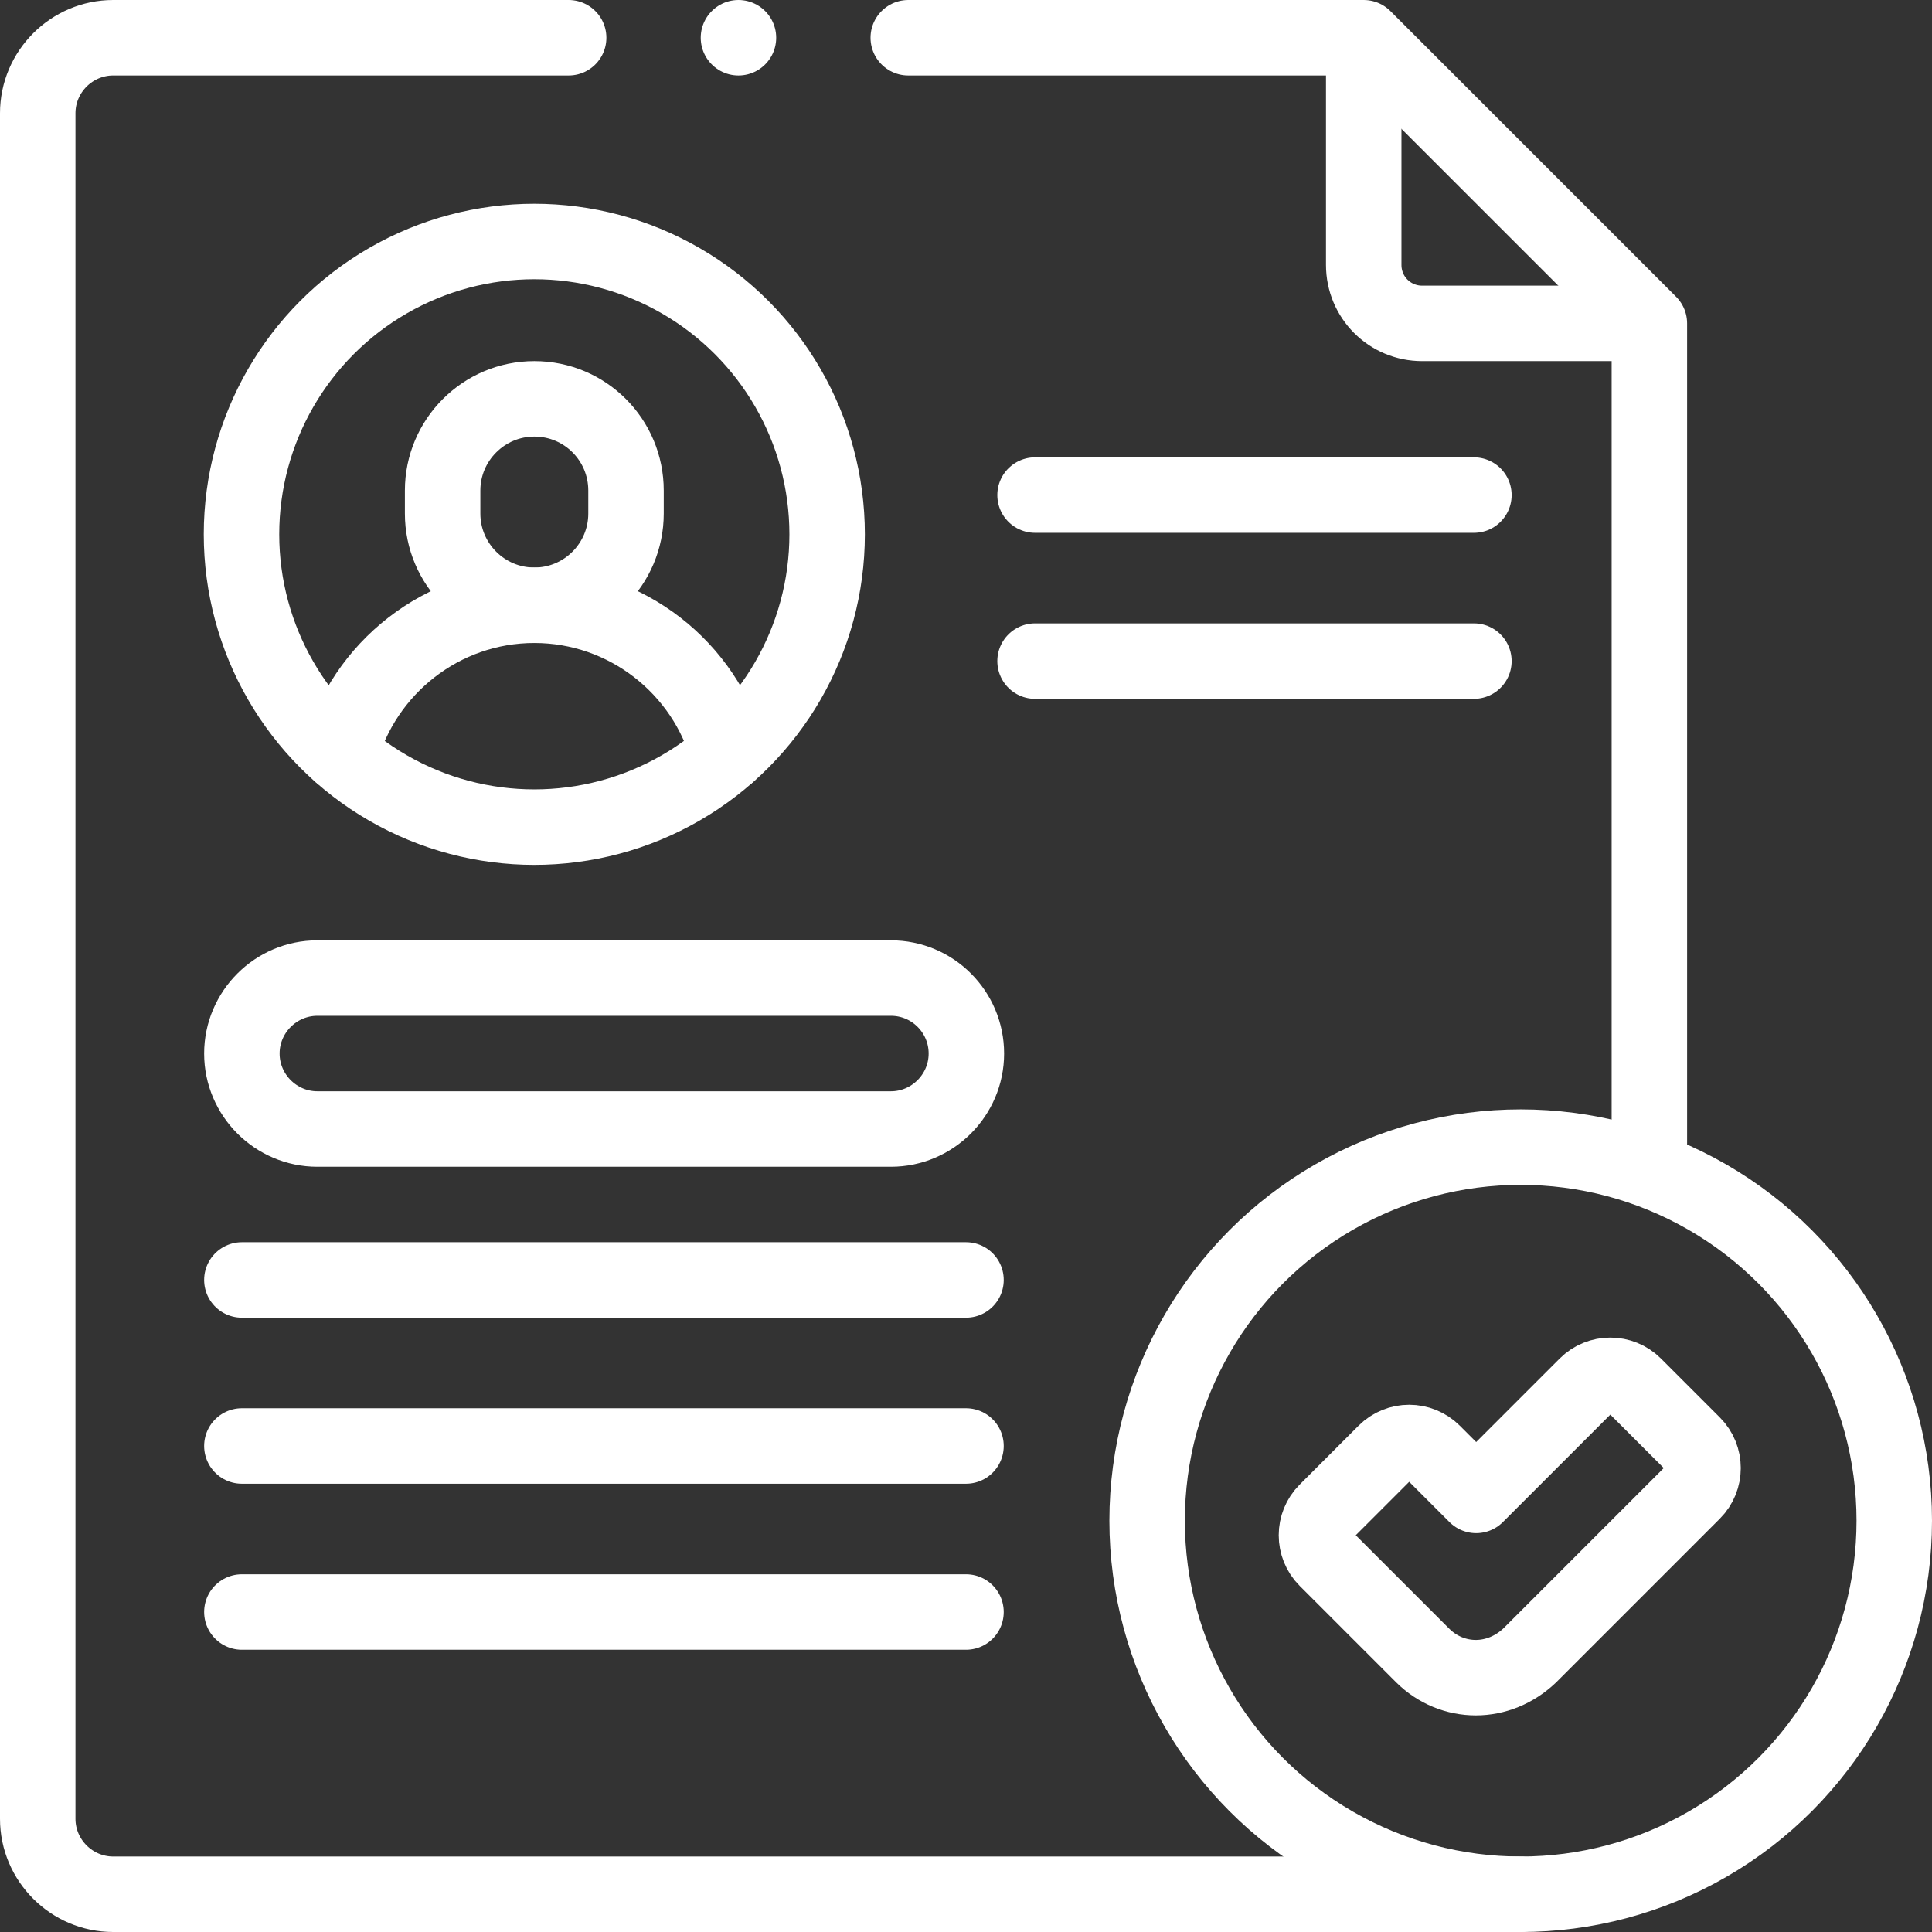
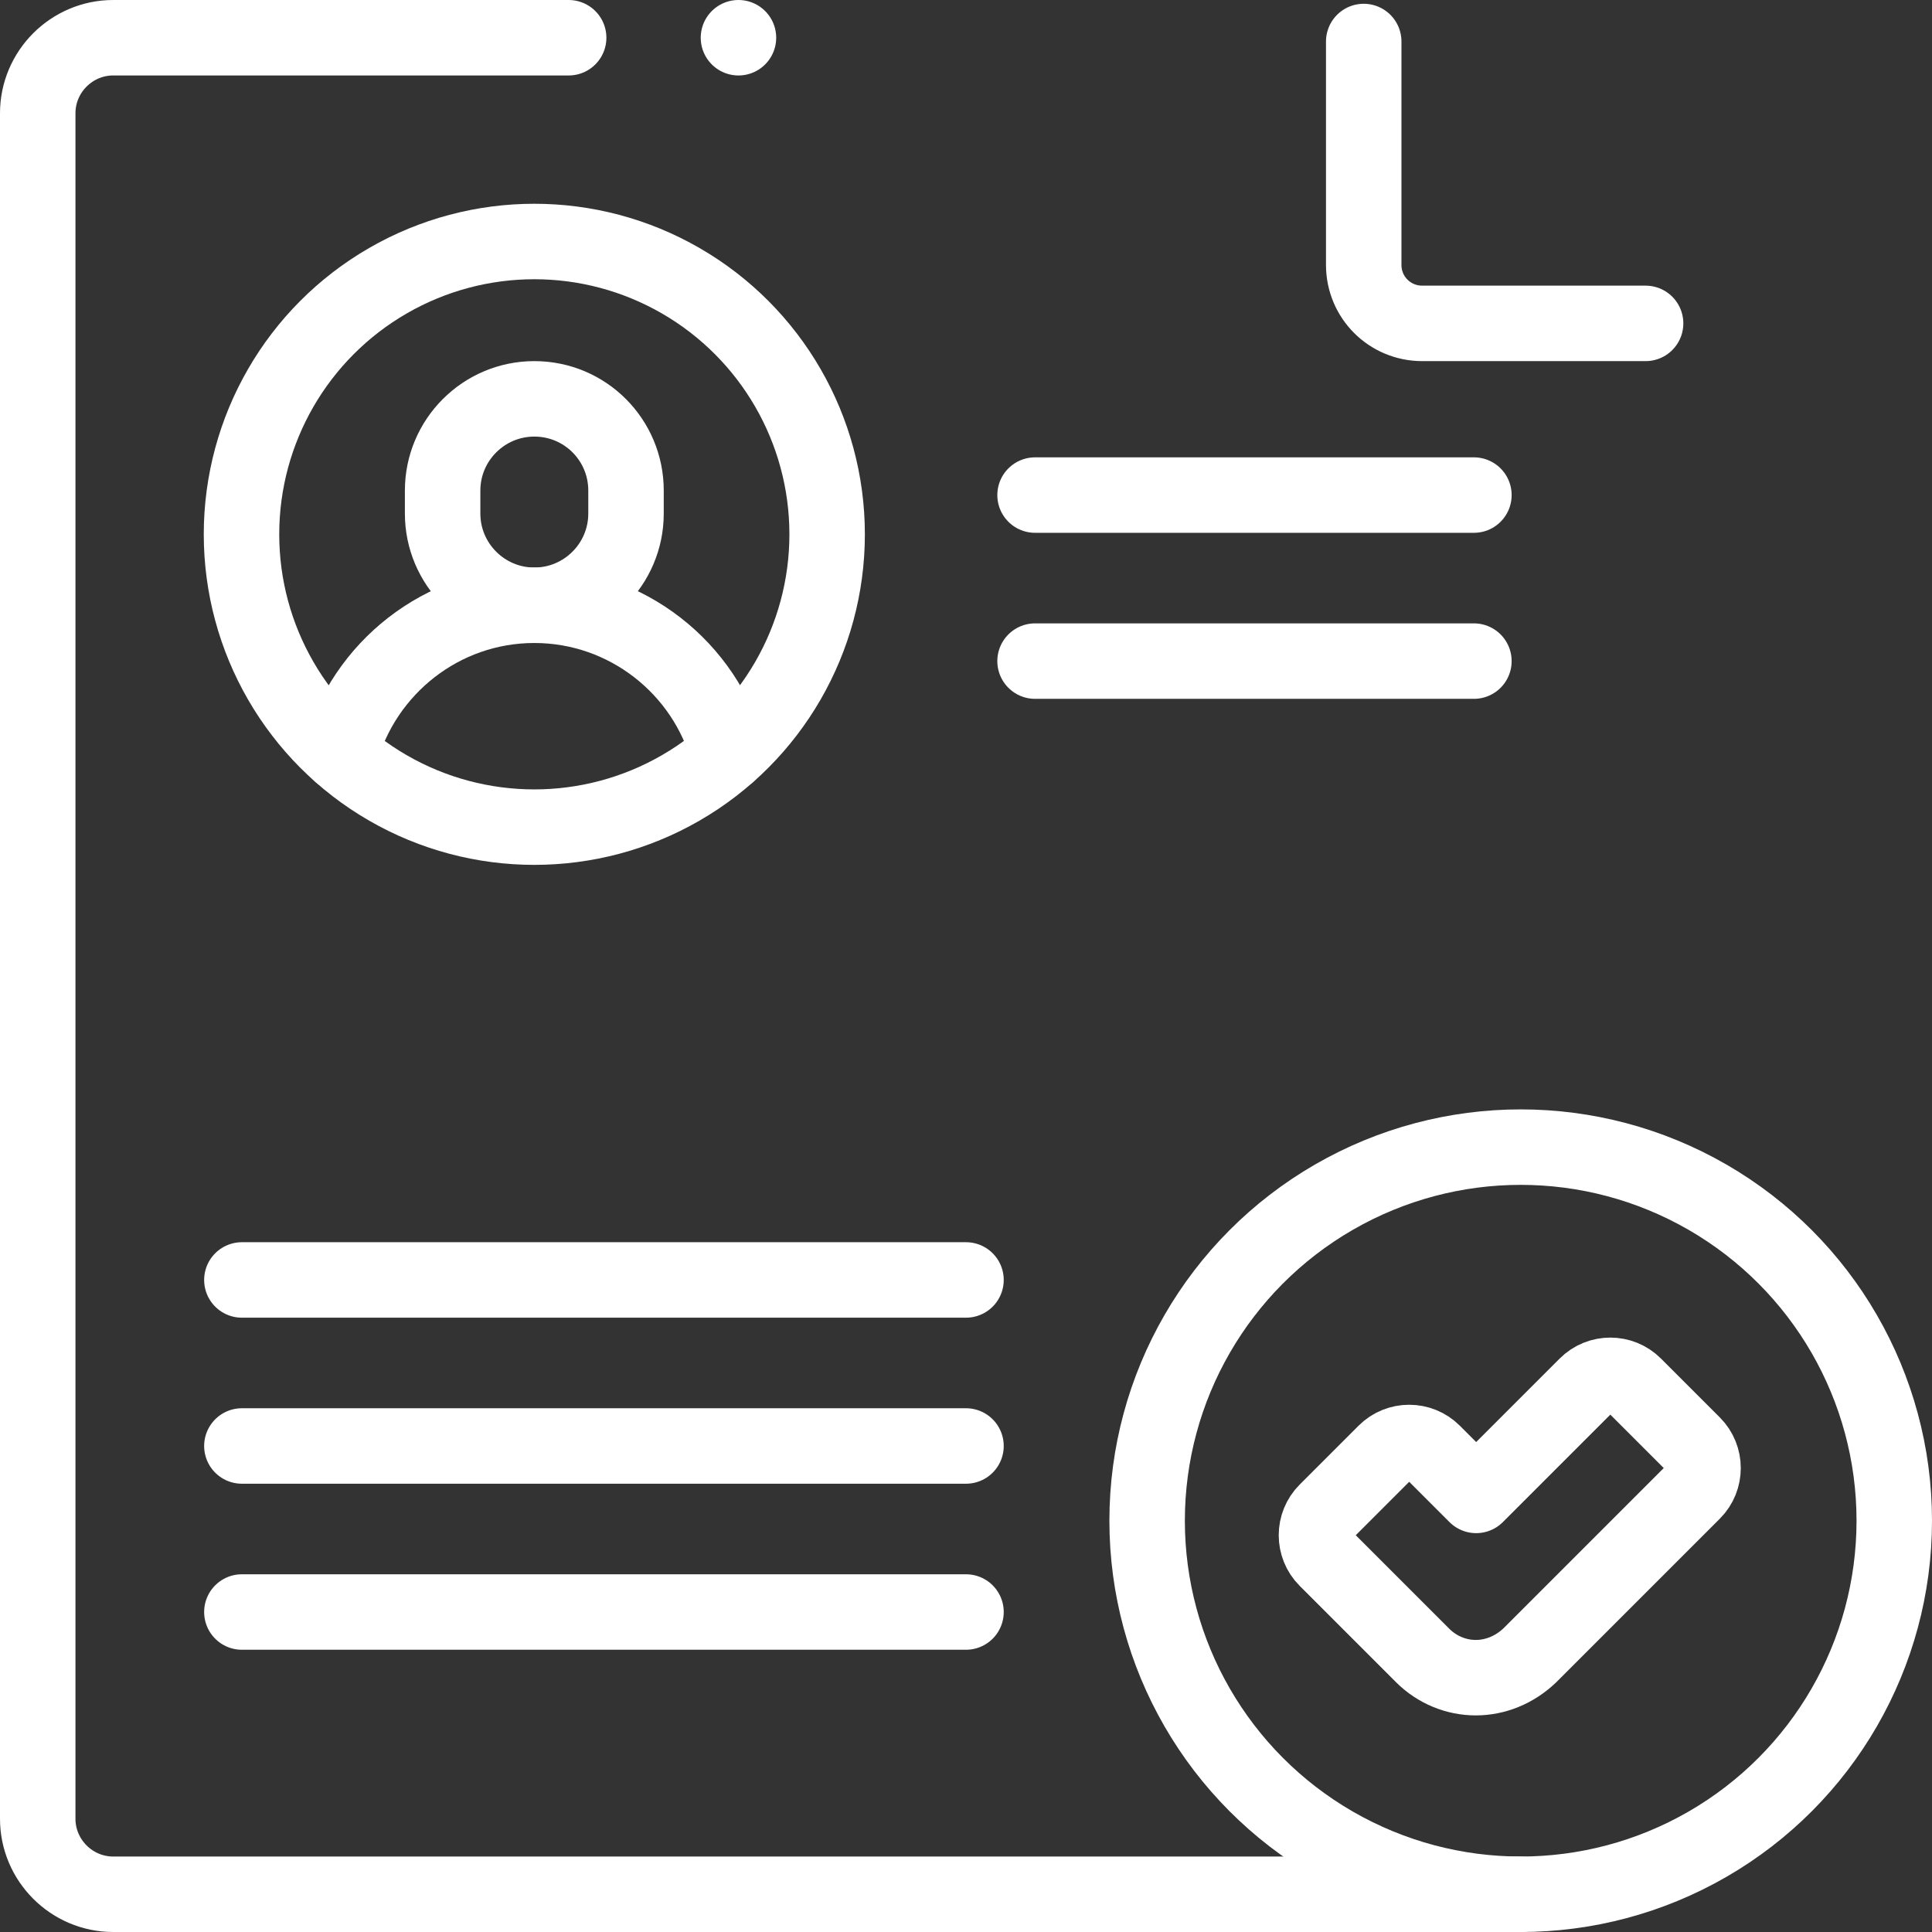
<svg xmlns="http://www.w3.org/2000/svg" version="1.1" id="Capa_1" x="0px" y="0px" width="512px" height="512px" viewBox="0 0 512 512" style="enable-background:new 0 0 512 512;" xml:space="preserve">
  <rect x="0" y="0" width="512" height="512" fill="#333333" stroke="none" />
  <style type="text/css">
	.st0{fill:none;stroke:#FFFFFF;stroke-width:20;stroke-linecap:round;stroke-linejoin:round;stroke-miterlimit:10;}
</style>
  <g>
    <path class="st0" d="M361.4,11v59.2c0,8.6,6.9,15.5,15.5,15.5h59.2" />
    <g id="XMLID_1099_">
      <g id="XMLID_1673_">
        <line id="XMLID_1670_" class="st0" x1="64.1" y1="383.2" x2="256" y2="383.2" />
        <line id="XMLID_2037_" class="st0" x1="64.1" y1="339.2" x2="256" y2="339.2" />
        <line id="XMLID_1675_" class="st0" x1="64.1" y1="427.2" x2="256" y2="427.2" />
      </g>
    </g>
    <g id="XMLID_63_">
      <g id="XMLID_82_">
        <line id="XMLID_87_" class="st0" x1="274.3" y1="175.2" x2="390.6" y2="175.2" />
        <line id="XMLID_86_" class="st0" x1="274.3" y1="131.2" x2="390.6" y2="131.2" />
      </g>
    </g>
-     <path class="st0" d="M236.1,259.2h-152c-11,0-20,9-20,20l0,0c0,11,9,20,20,20h152c11,0,20-9,20-20l0,0   C256.1,268.2,247.2,259.2,236.1,259.2z" />
    <path class="st0" d="M150.7,10H30c-11,0-20,9-20,20v452c0,11,9,20,20,20h373" />
-     <polyline class="st0" points="437.1,309.3 437.1,85.7 361.4,10 240.7,10  " />
    <path id="XMLID_2300_" class="st0" d="M90.2,199.7c6.2-22.6,26.9-39.3,51.4-39.3s45.3,16.7,51.4,39.3" />
    <path id="XMLID_2293_" class="st0" d="M165.9,130v6.1c0,13.4-10.9,24.3-24.3,24.3l0,0l0,0c-13.4,0-24.3-10.9-24.3-24.3V130   c0-13.4,10.9-24.3,24.3-24.3l0,0C155.1,105.7,165.9,116.6,165.9,130z" />
    <circle id="XMLID_2284_" class="st0" cx="141.6" cy="141.6" r="77.6" />
    <circle id="XMLID_85_" class="st0" cx="403" cy="403" r="99" />
    <g id="XMLID_1_">
      <path class="st0" d="M391.1,444.6c-5.1,0-10.2-2-14.1-5.9l-25.5-25.5c-3.5-3.5-3.5-9.2,0-12.7l15.6-15.6c3.5-3.5,9.2-3.5,12.7,0    l11.4,11.4l29.2-29.2c3.5-3.5,9.2-3.5,12.7,0l15.6,15.6c3.5,3.5,3.5,9.2,0,12.7l-43.3,43.3C401.3,442.6,396.2,444.6,391.1,444.6z" />
    </g>
    <line class="st0" x1="195.7" y1="10" x2="195.7" y2="10" />
  </g>
</svg>